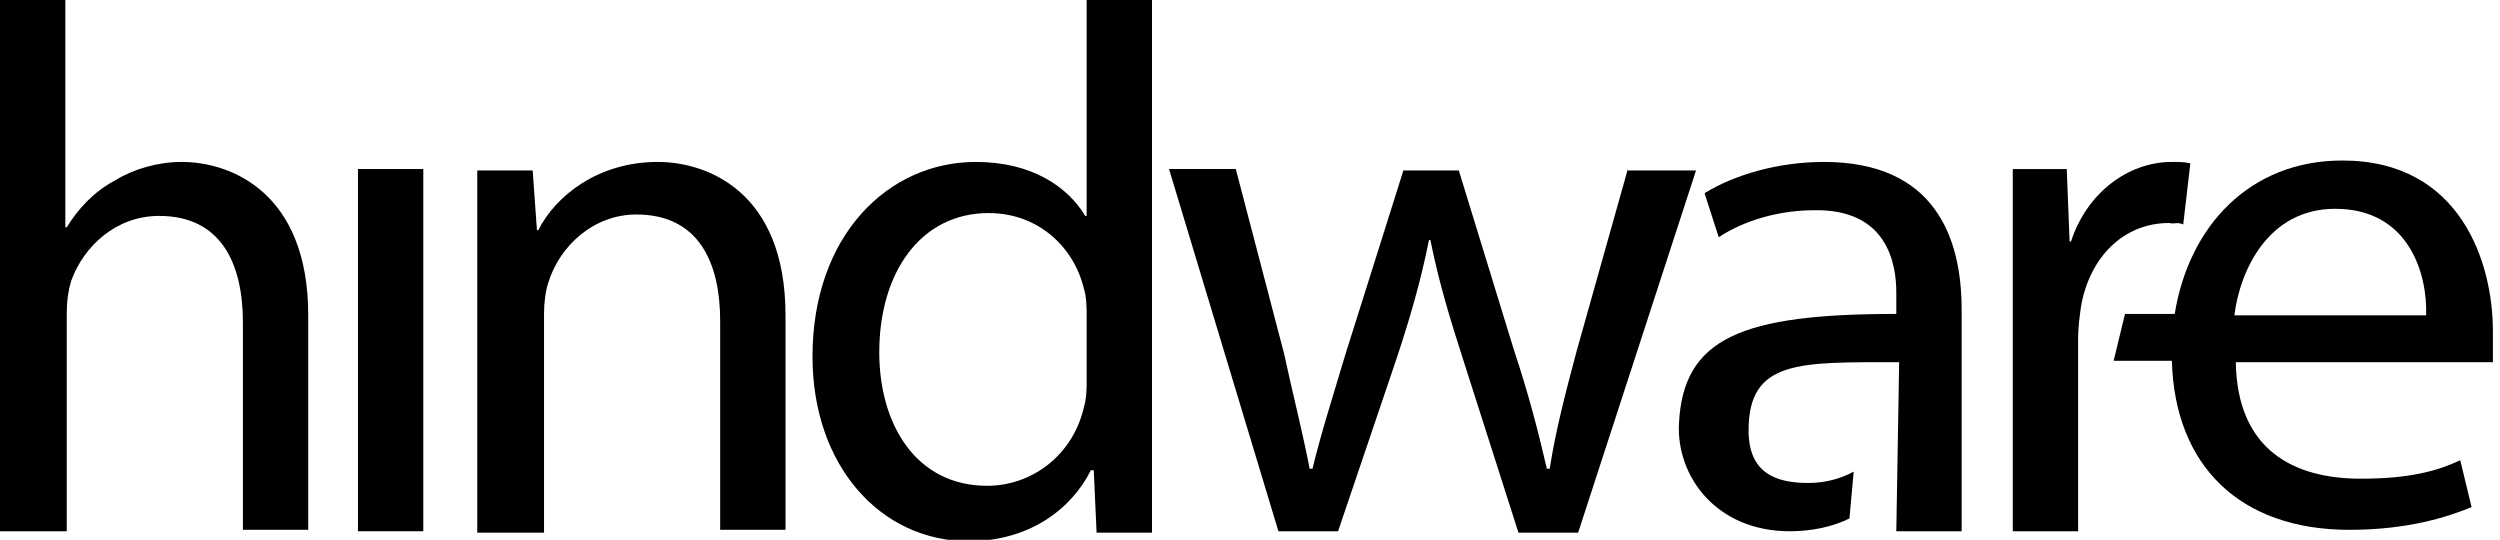
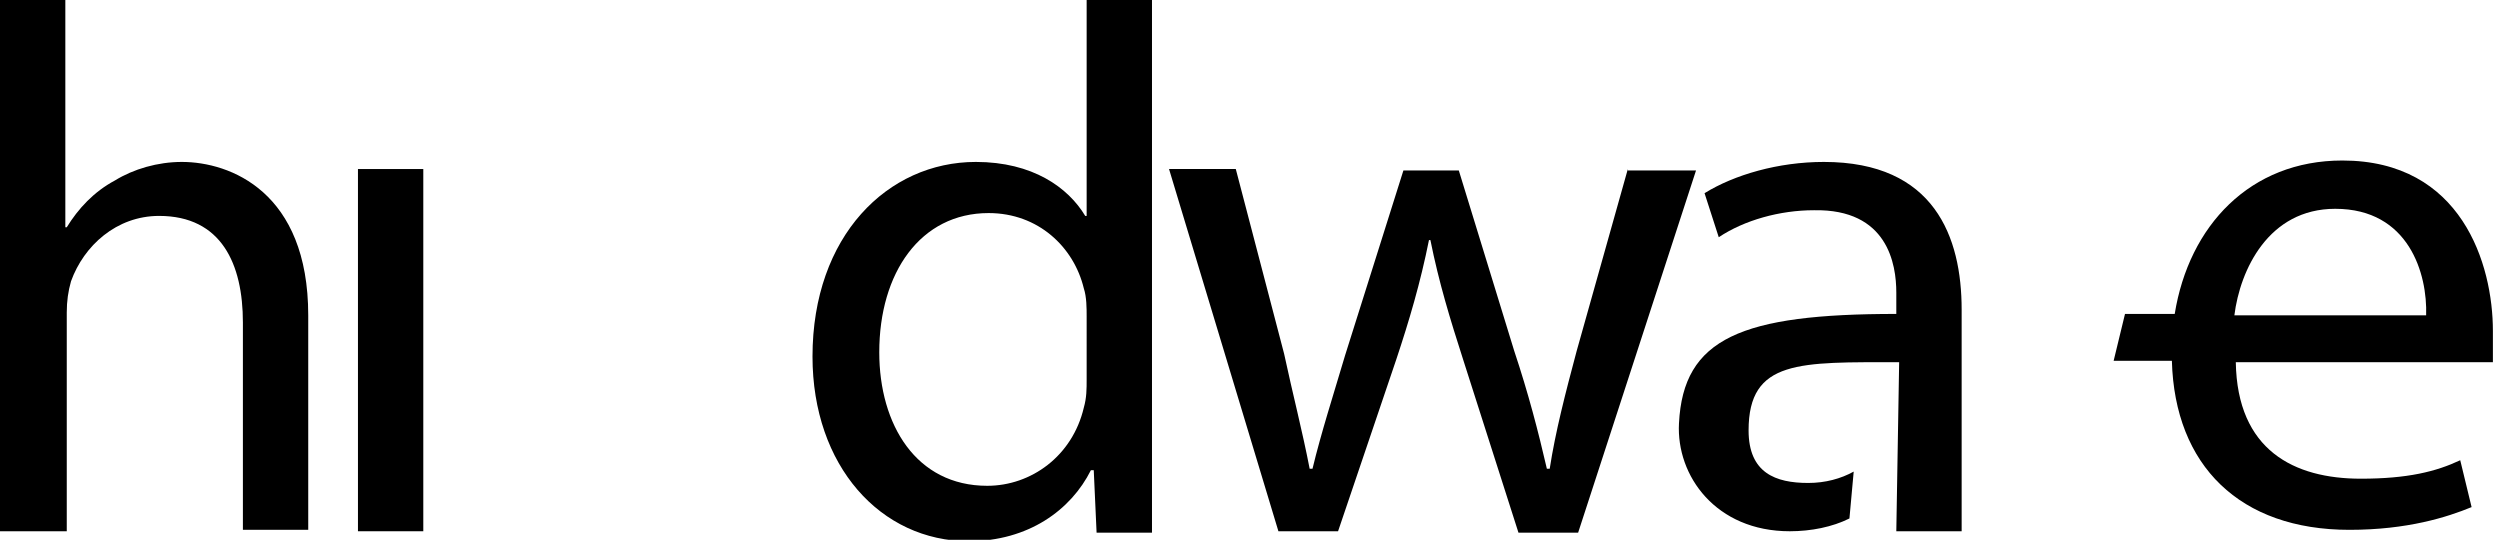
<svg xmlns="http://www.w3.org/2000/svg" xml:space="preserve" style="enable-background:new 0 0 176 38;" viewBox="0 0 176 38" y="0px" x="0px" id="Layer_1" version="1.1">
  <style type="text/css">
	.st0{fill-rule:evenodd;clip-rule:evenodd;}
</style>
  <path d="M12.8,11.4c-1.7,0-3.4,0.5-4.7,1.3c-1.5,0.8-2.6,2-3.4,3.3l-0.1,0V0H0v37.4h4.7V22c0-0.8,0.1-1.5,0.3-2.2  c0.9-2.5,3.2-4.6,6.2-4.6c4.4,0,5.9,3.4,5.9,7.5v14.6h4.6V22.2C21.7,13.5,16.2,11.4,12.8,11.4z" class="st0" />
  <path d="M29.8,11.9h-4.6v25.5h4.6V11.9z" />
  <path d="M114.6,11.9L111,24.7c-0.8,3-1.5,5.7-1.9,8.3h-0.2c-0.6-2.6-1.3-5.3-2.3-8.3l-3.9-12.7h-3.9l-4.1,13  c-0.8,2.7-1.7,5.5-2.3,8h-0.2c-0.5-2.6-1.2-5.3-1.8-8.1l-3.4-13h-4.7l7.7,25.5h4.2l4.1-12.1c0.9-2.7,1.7-5.4,2.3-8.4h0.1  c0.6,3,1.4,5.6,2.3,8.4l3.9,12.2h4.2l8.3-25.5H114.6z" class="st0" />
  <path d="M175.5,23.3c0-4.7-2.2-12-10.6-12c-6.5,0-10.8,4.6-11.8,10.8h-3.5l-0.8,3.3h4.1c0.2,7.4,4.8,11.9,12.5,11.9  c4.1,0,6.9-0.9,8.6-1.6l-0.8-3.3c-1.7,0.8-3.7,1.3-7,1.3c-4.7,0-8.7-2-8.8-8.2l18.1,0L175.5,23.3z M159.6,22.2h-2.3  c0.4-3.2,2.4-7.5,7.1-7.5c5.2,0,6.5,4.6,6.4,7.5H159.6z" class="st0" />
-   <path d="M46.3,11.4c-4.2,0-7.2,2.4-8.4,4.8h-0.1l-0.3-4.2h-3.9v25.5h4.7V22.1c0-0.8,0.1-1.6,0.3-2.2  c0.8-2.6,3.2-4.8,6.2-4.8c4.4,0,5.9,3.4,5.9,7.5v14.7h4.6V22.2C55.3,13.5,49.8,11.4,46.3,11.4z" class="st0" />
  <path d="M76.5,15.2h-0.1c-1.2-2-3.7-3.8-7.7-3.8c-6.2,0-11.5,5.2-11.5,13.7c0,7.7,4.8,13,11,13c4.2,0,7.2-2.2,8.6-5H77  l0.2,4.4h3.9V0h-4.6V15.2z M76.5,26.7c0,0.7,0,1.3-0.2,2c-0.8,3.4-3.7,5.5-6.8,5.5c-5,0-7.6-4.3-7.6-9.4c0-5.6,2.9-9.8,7.7-9.8  c3.5,0,6,2.4,6.7,5.3c0.2,0.6,0.2,1.4,0.2,2V26.7z" class="st0" />
  <path d="M133.5,37.4h4.6V21.8c0-5.1-1.9-10.4-9.7-10.4c-3.2,0-6.3,0.9-8.4,2.2l1,3.1c1.8-1.2,4.3-1.9,6.7-1.9  c5.2-0.1,5.8,3.8,5.8,5.8v1.5c-10.9,0-15,1.7-15.3,7.7c-0.2,3.7,2.6,7.6,7.8,7.6c1.5,0,3-0.3,4.2-0.9l0.3-3.3  c-0.9,0.5-2,0.8-3.2,0.8c-2.3,0-4.2-0.7-4.2-3.7c0-5,3.6-4.8,10.6-4.8L133.5,37.4" class="st0" />
-   <path d="M153.7,15.8l0.5-4.3c-0.4-0.1-0.8-0.1-1.3-0.1c-3.1,0-6,2.2-7.1,5.6h-0.1l-0.2-5.1h-3.8v25.5h4.6V23.8  c0-0.7,0.1-1.5,0.2-2.2c0.6-3.5,3-5.9,6.2-5.9C153.2,15.8,153.2,15.6,153.7,15.8z" class="st0" />
</svg>